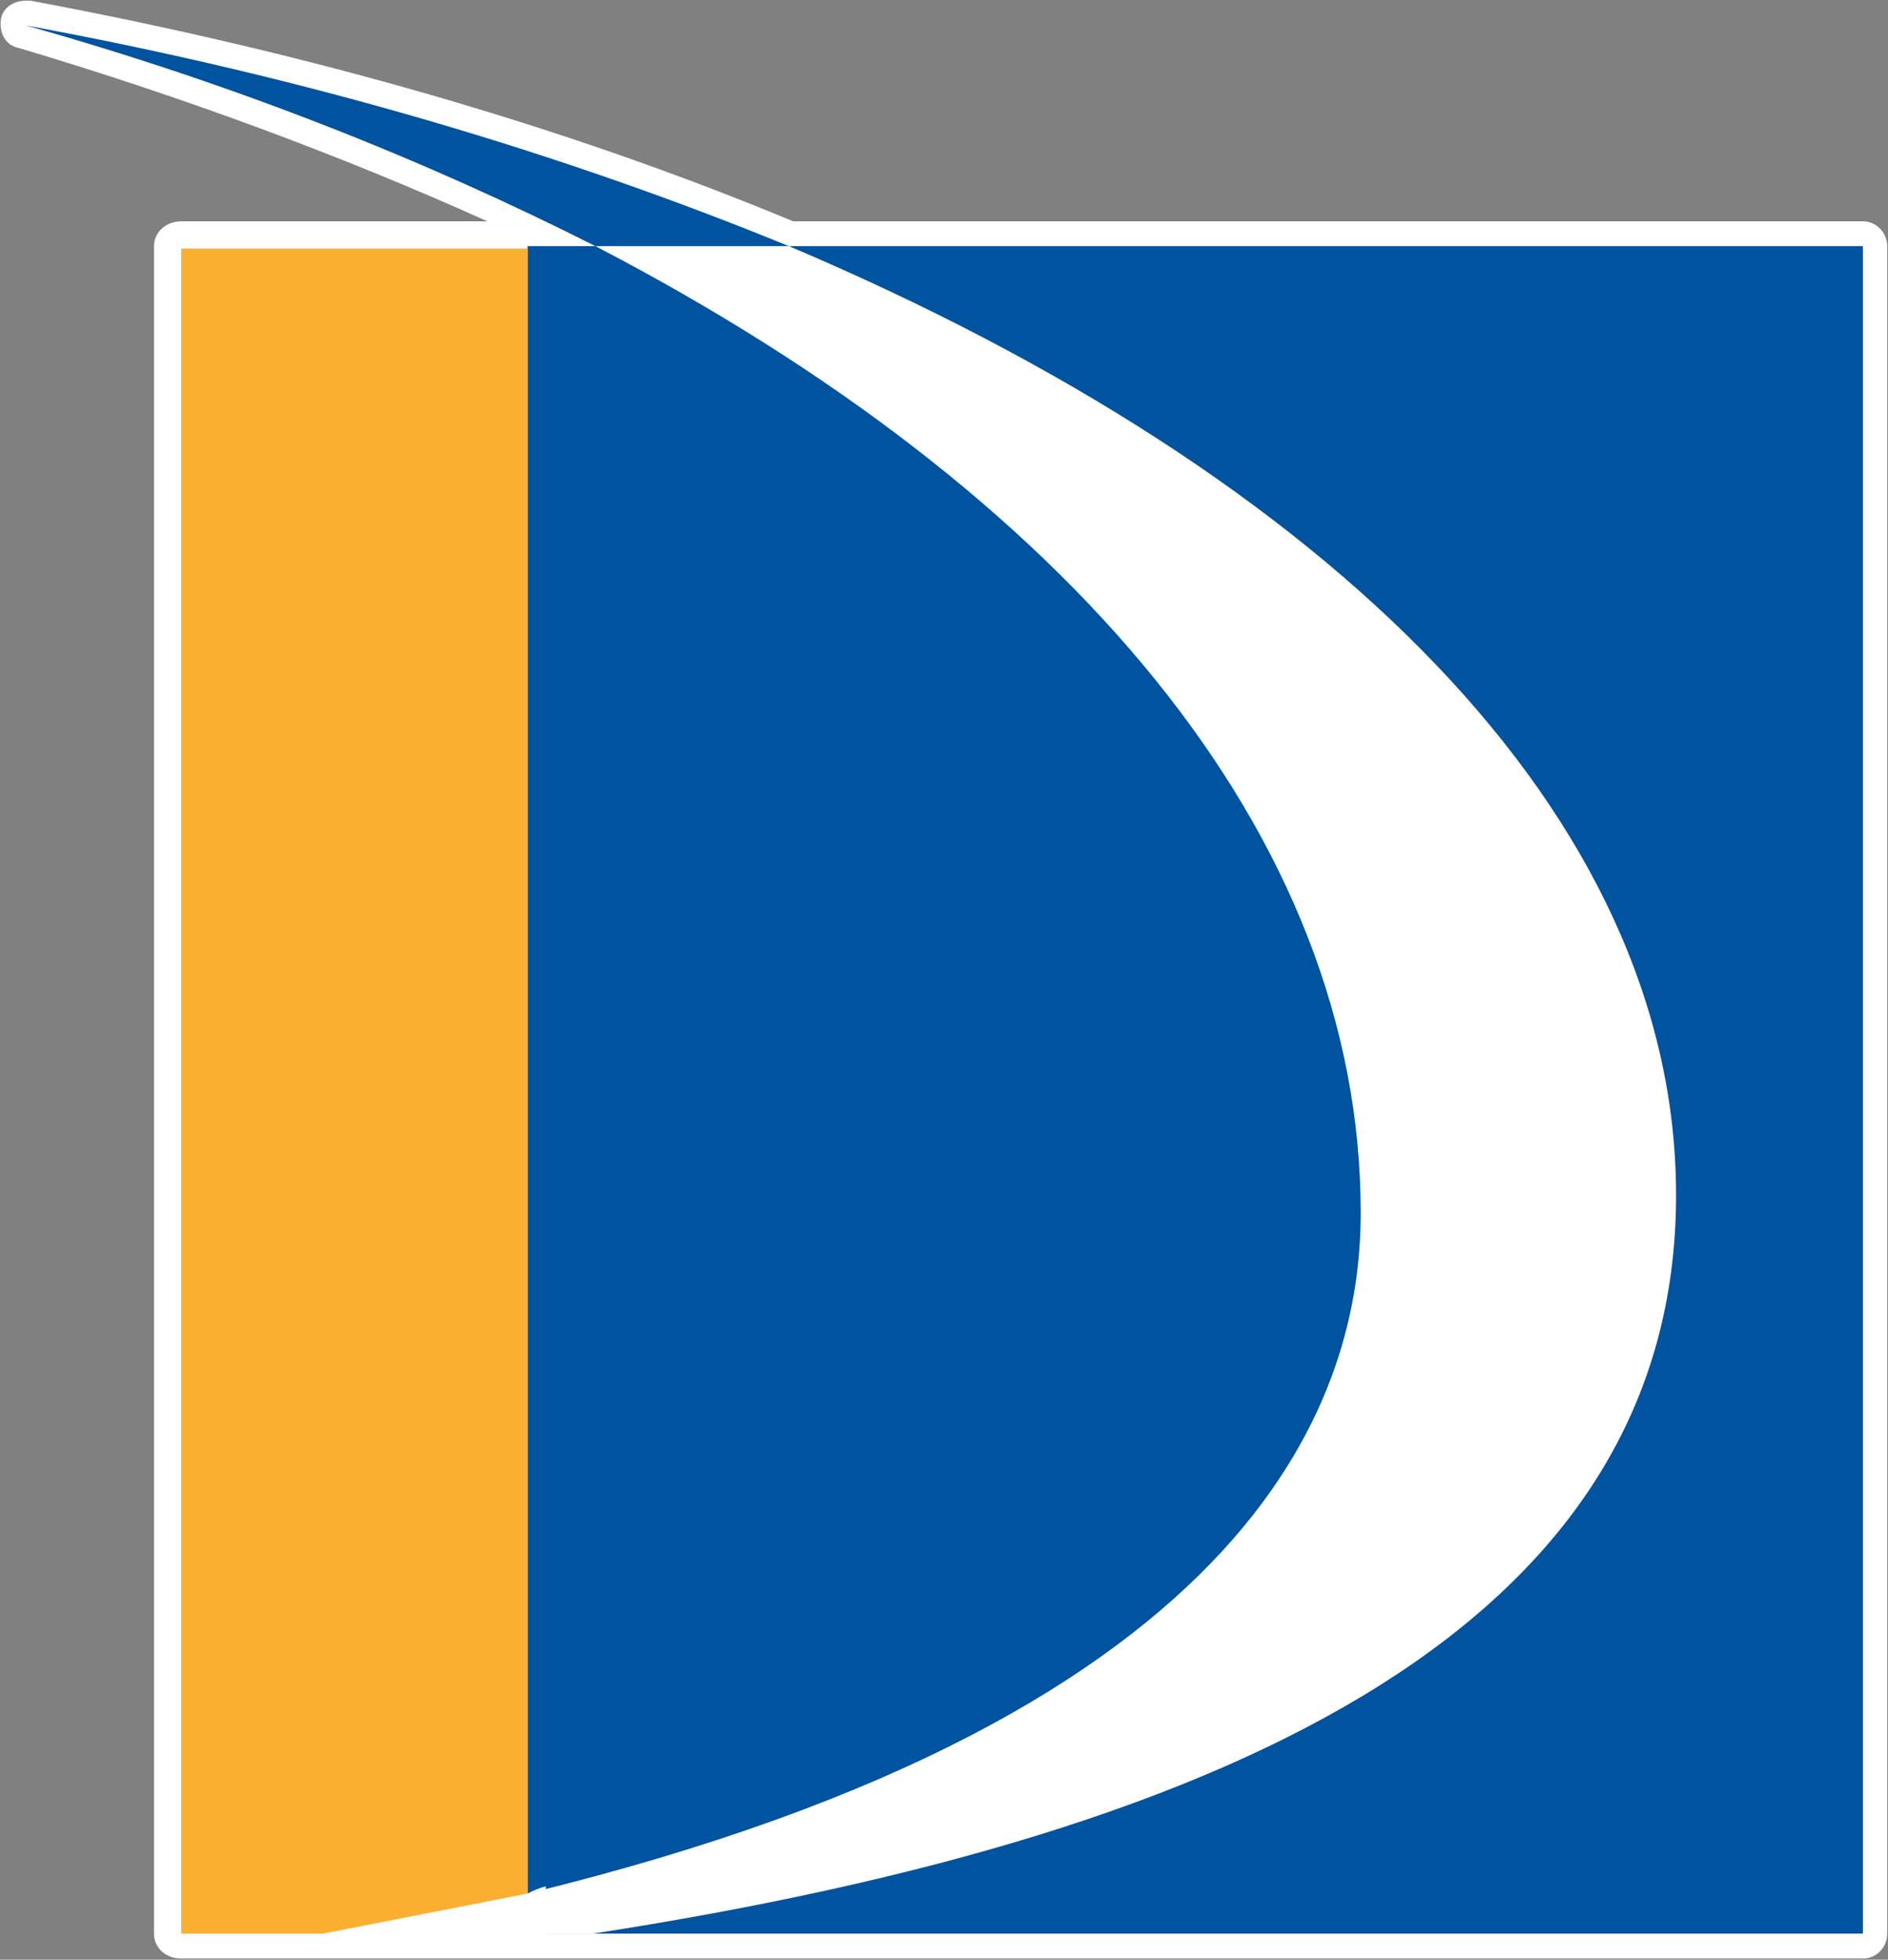
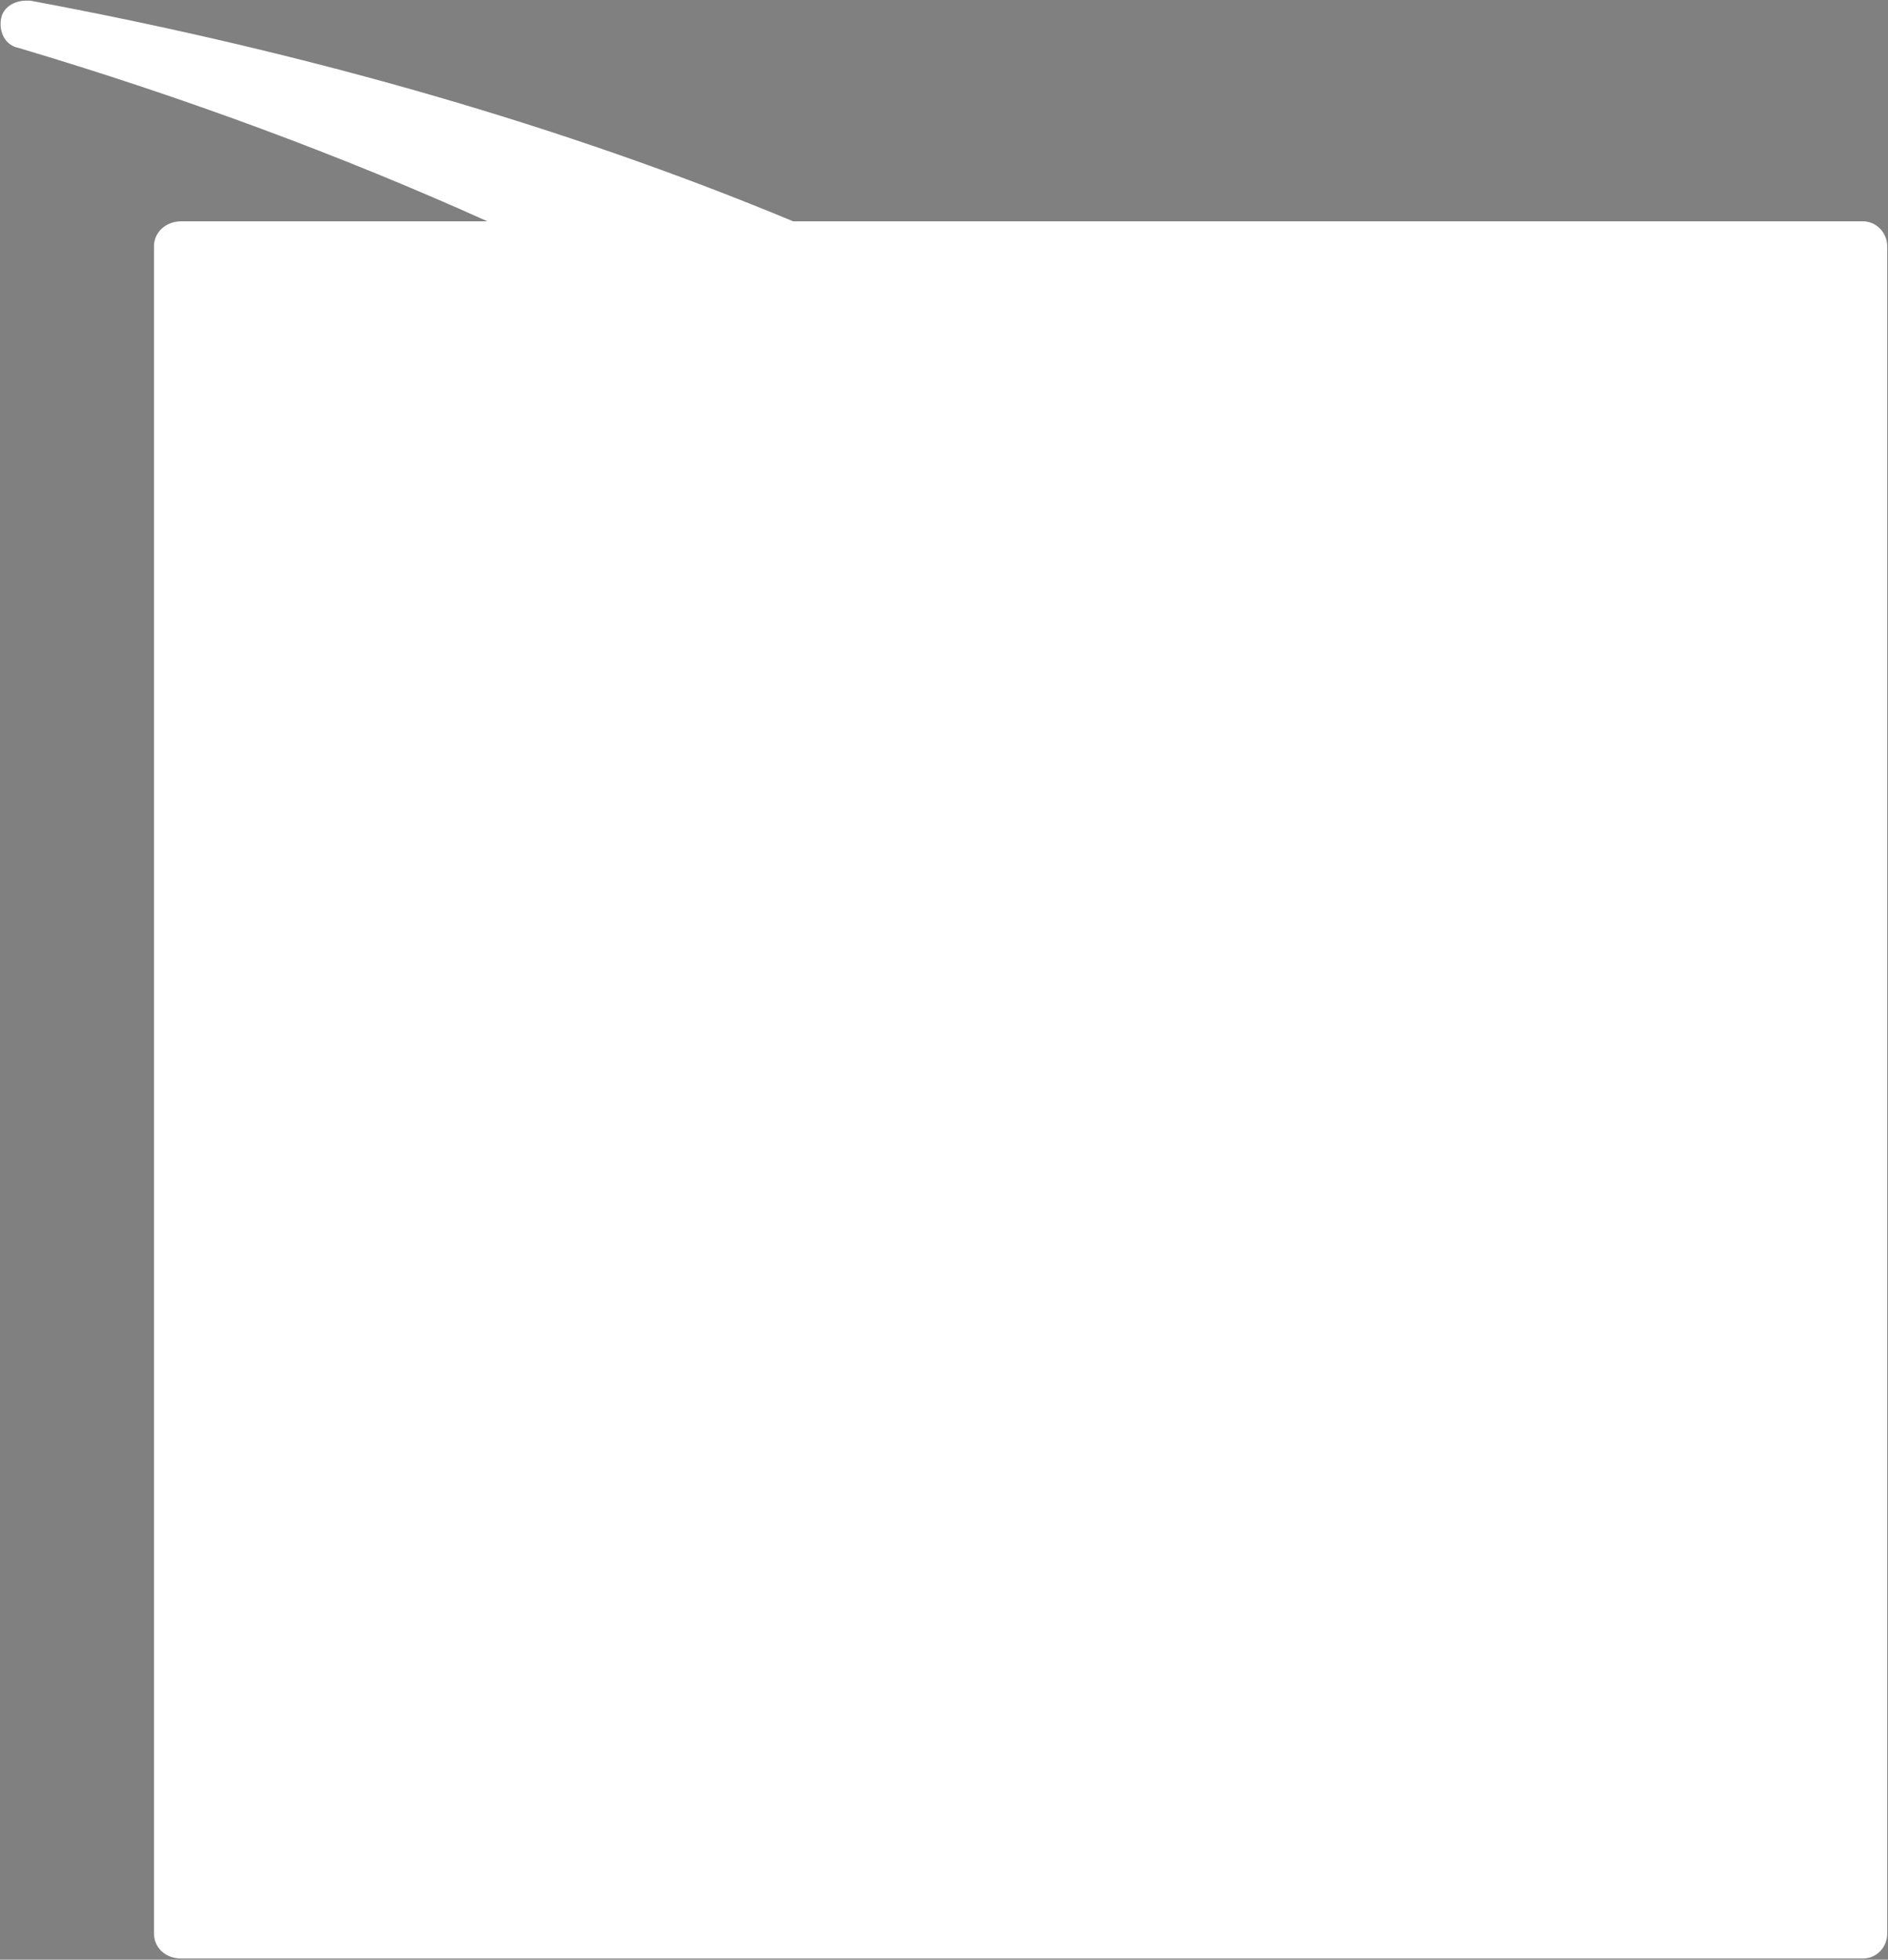
<svg xmlns="http://www.w3.org/2000/svg" version="1.2" viewBox="0 0 1453 1508" width="1453" height="1508">
  <rect x="0" y="0" width="1453" height="1508" fill="#808080" stroke="none" />
  <title>Sustainability-Report-2021-V2-1-pdf-svg (1)-svg</title>
  <style>
		.s0 { fill: #ffffff } 
		.s1 { fill: #00539f } 
		.s2 { fill: #fbaf31 } 
	</style>
  <g id="Clip-Path: Clip-Path: Page 1" clip-path="url(#cp1)">
    <g id="Clip-Path: Page 1">
      <g id="Page 1">
        <path id="Path 367" class="s0" d="m139.5 1496.8c-7 0-10.7-3.3-10.7-8.9v-1296.6q0-10.3 10.7-10.3h277.2c-121.4-60.7-254.8-111-400.4-152.6-3.3-1.8-7-7-5.2-12.1 0-3.7 3.3-7 8.9-7q0 0 1.4 0c215.1 39.7 412.6 97.1 587.6 171.7h824.7c5.1 0 8.4 3.3 8.4 10.3v1296.6c0 5.6-3.3 8.9-8.4 8.9z" />
        <path id="Path 368" fill-rule="evenodd" class="s0" d="m23.3 0.5c214.7 40 412.1 97 587.1 169.8h823.3c10.3 0 18.7 8.8 18.7 19.1v1298.5c0 10.7-8.4 19.2-18.7 19.2h-1294.2c-12.2 0-21-8.5-21-19.2v-1298.5c0-10.3 8.8-19.1 21-19.1h235.6c-111-50-232.3-95.2-360.7-133.4-10.3-1.9-15.4-12.2-13.6-22.5 1.5-8.8 10.3-13.9 19.2-13.9q1.4 0 3.3 0zm434.9 188.9h-318.7v1298.5h1294.2v-1298.5h-826.6c-173.1-70.9-370.6-130.1-587.1-169.8 161 45.2 308.1 104 438.2 169.8z" />
-         <path id="Path 369" class="s1" d="m607.1 189.4c-173.1-70.9-370.6-130.1-587.1-169.8 161 45.2 308.1 104 438.2 169.8h-38.2-14v1267.7q7-3.7 14-5.6v36.4h1013.7v-1298.5z" />
-         <path id="Path 370" class="s2" d="m406 1457.1v-1265.8h-266.5v1296.6h117.6q79.8-15.4 148.9-30.8z" />
-         <path id="Path 371" class="s0" d="m1047.2 933.2c0 135.3-70.9 384.9-641.2 523.9l-157.3 30.8h207.7c504.1-77.9 833.5-242.6 833.5-568.3 0-291.6-265.1-553.3-682.8-730.2h-148.9c363.7 189 589 452.6 589 743.8z" />
      </g>
    </g>
  </g>
</svg>